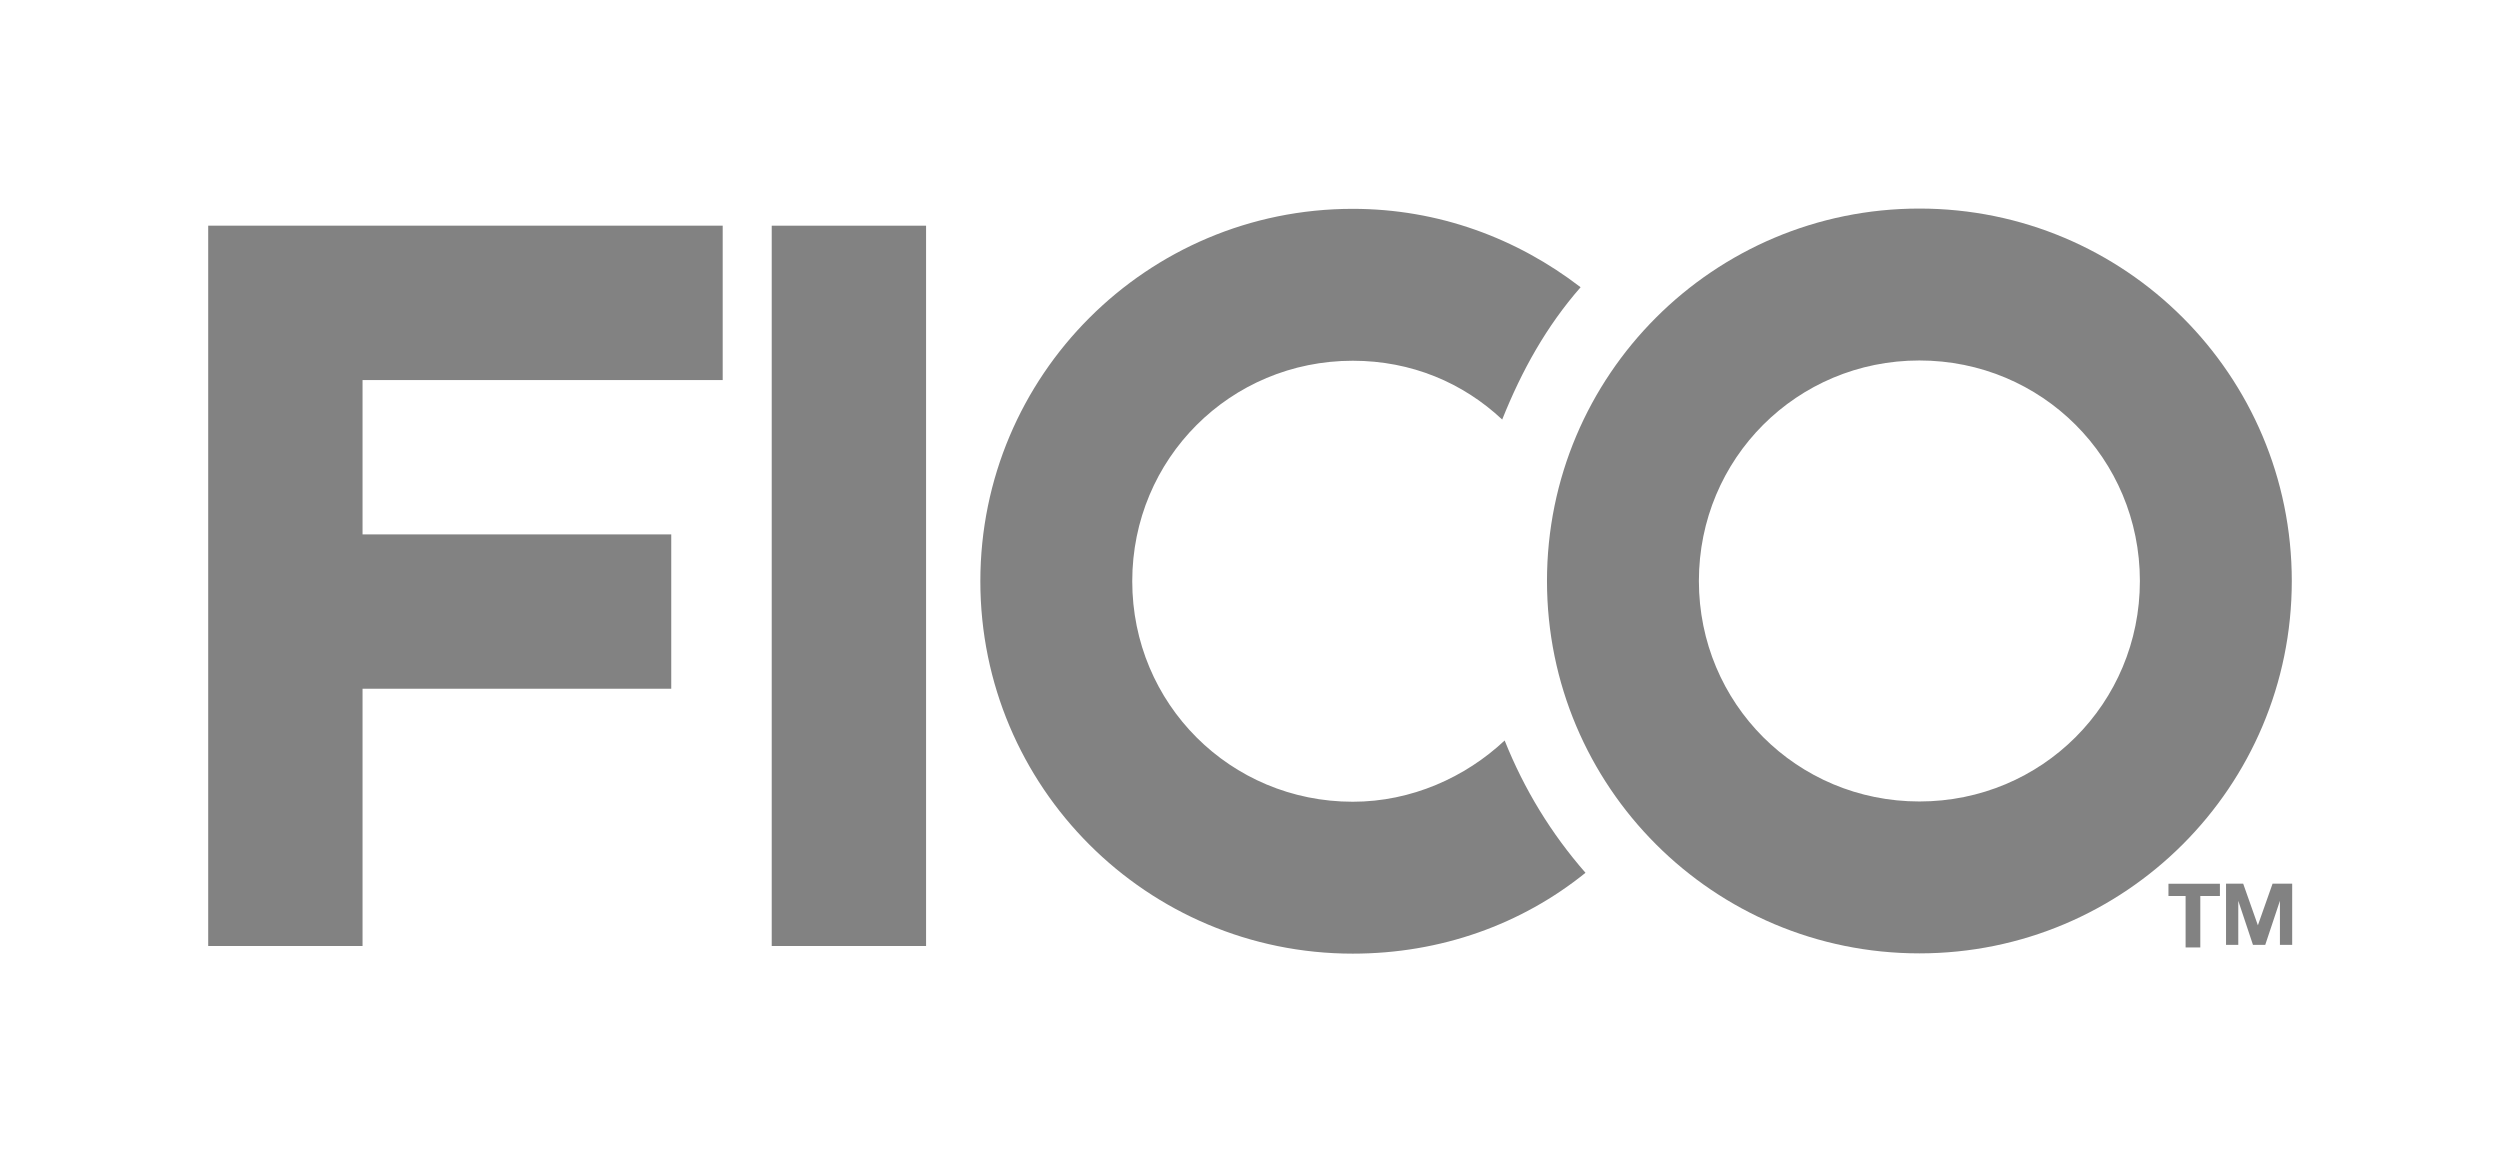
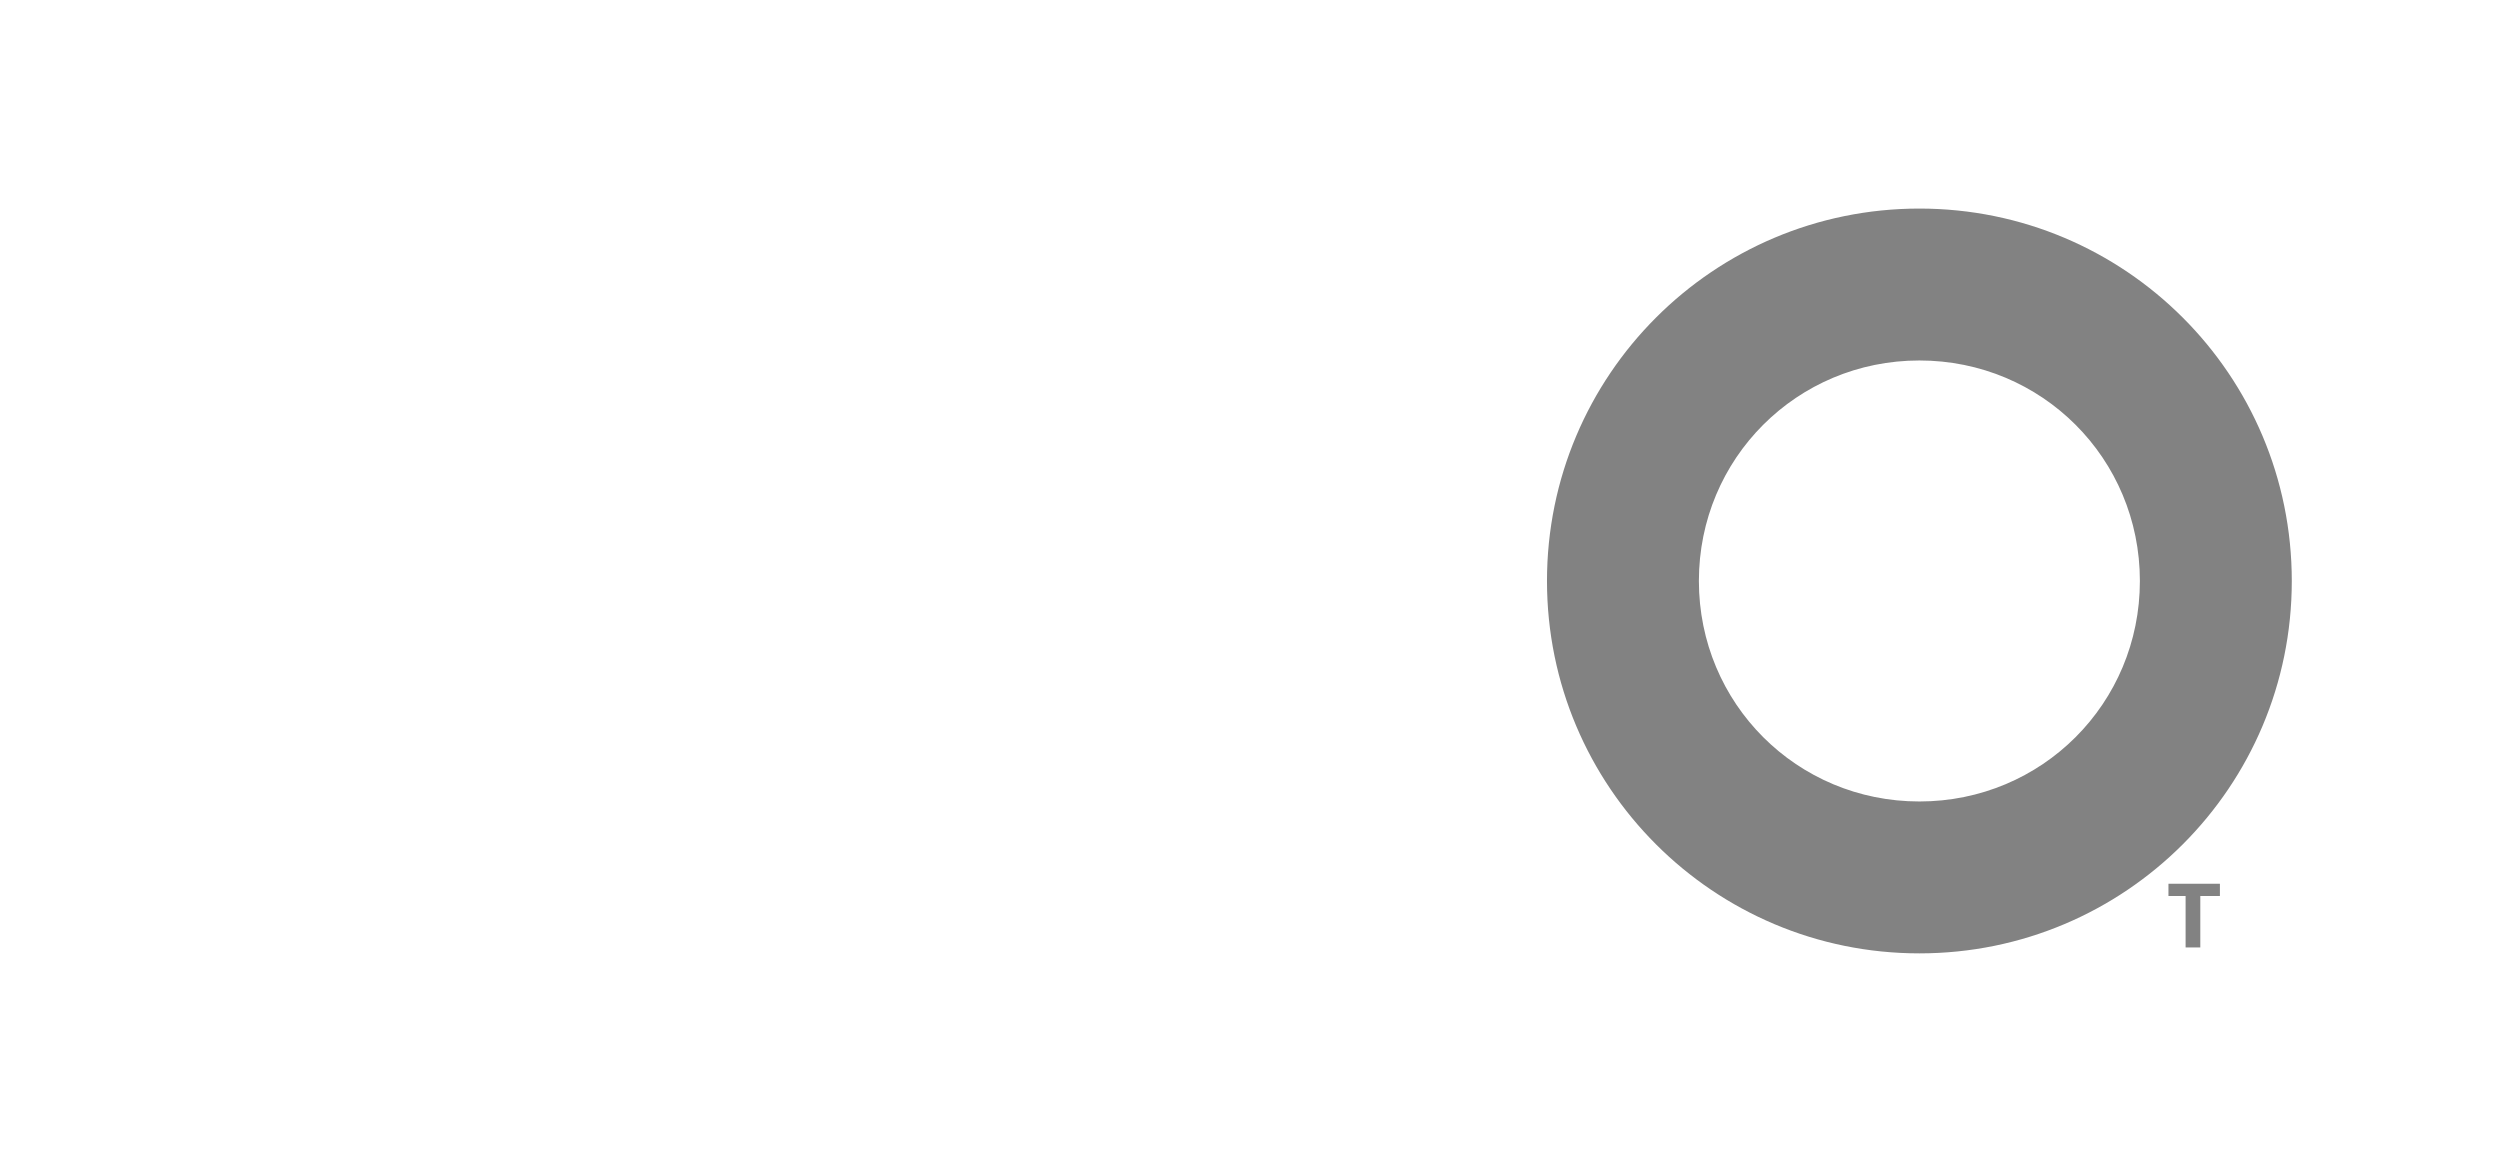
<svg xmlns="http://www.w3.org/2000/svg" version="1.1" id="svg2" x="0px" y="0px" viewBox="0 0 1020.4 474" style="enable-background:new 0 0 1020.4 474;" xml:space="preserve">
  <style type="text/css">
	.st0{fill:#828282;}
</style>
  <g id="g3420" transform="matrix(10,0,0,10,-324.013,-6687.881)">
    <g id="g1019" transform="translate(53.799,737.2)">
-       <path id="path1021" class="st0" d="M8.1-52.9v-6.3h-21v29.4h6.3v-10.5H6v-6.3H-6.6v-6.3H8.1z" />
-     </g>
-     <path id="path1023" class="st0" d="M70.2,707.4h-6.3V678h6.3V707.4z" />
+       </g>
    <g id="g1025">
      <g>
        <g id="g1027">
          <g id="g1033" transform="translate(80.815,724.712)">
-             <path id="path1035" class="st0" d="M13-25.7c-1.6,1.5-3.8,2.5-6.2,2.5c-5,0-9-4-9-9c0-5,4-9,9-9c2.4,0,4.5,0.9,6.1,2.4       c0.8-2,1.8-3.8,3.2-5.4c-2.6-2-5.8-3.2-9.3-3.2c-8.4,0-15.2,6.8-15.2,15.2C-8.4-23.8-1.6-17,6.8-17c3.6,0,6.9-1.2,9.5-3.3       C14.9-21.9,13.8-23.7,13-25.7" />
-           </g>
+             </g>
          <g id="g1037" transform="translate(95.143,722.601)">
            <path id="path1039" class="st0" d="M15.6-21.1c-5,0-9-4-9-9s4-9,9-9s9,4,9,9S20.6-21.1,15.6-21.1 M15.6-45.3       c-8.4,0-15.2,6.8-15.2,15.2c0,8.4,6.8,15.2,15.2,15.2c8.4,0,15.2-6.8,15.2-15.2C30.8-38.5,24-45.3,15.6-45.3" />
          </g>
          <g id="g1041" transform="translate(103.709,719.359)">
            <path id="path1043" class="st0" d="M17.2-14v-0.5h2.1v0.5h-0.8v2.1h-0.6V-14H17.2z" />
          </g>
          <g id="g1045" transform="translate(106.359,719.755)">
-             <path id="path1047" class="st0" d="M17.6-14.9l0.6,1.7h0l0.6-1.7h0.8v2.5h-0.5v-1.8h0l-0.6,1.8H18l-0.6-1.8h0v1.8h-0.5v-2.5       H17.6z" />
-           </g>
+             </g>
        </g>
      </g>
    </g>
  </g>
</svg>